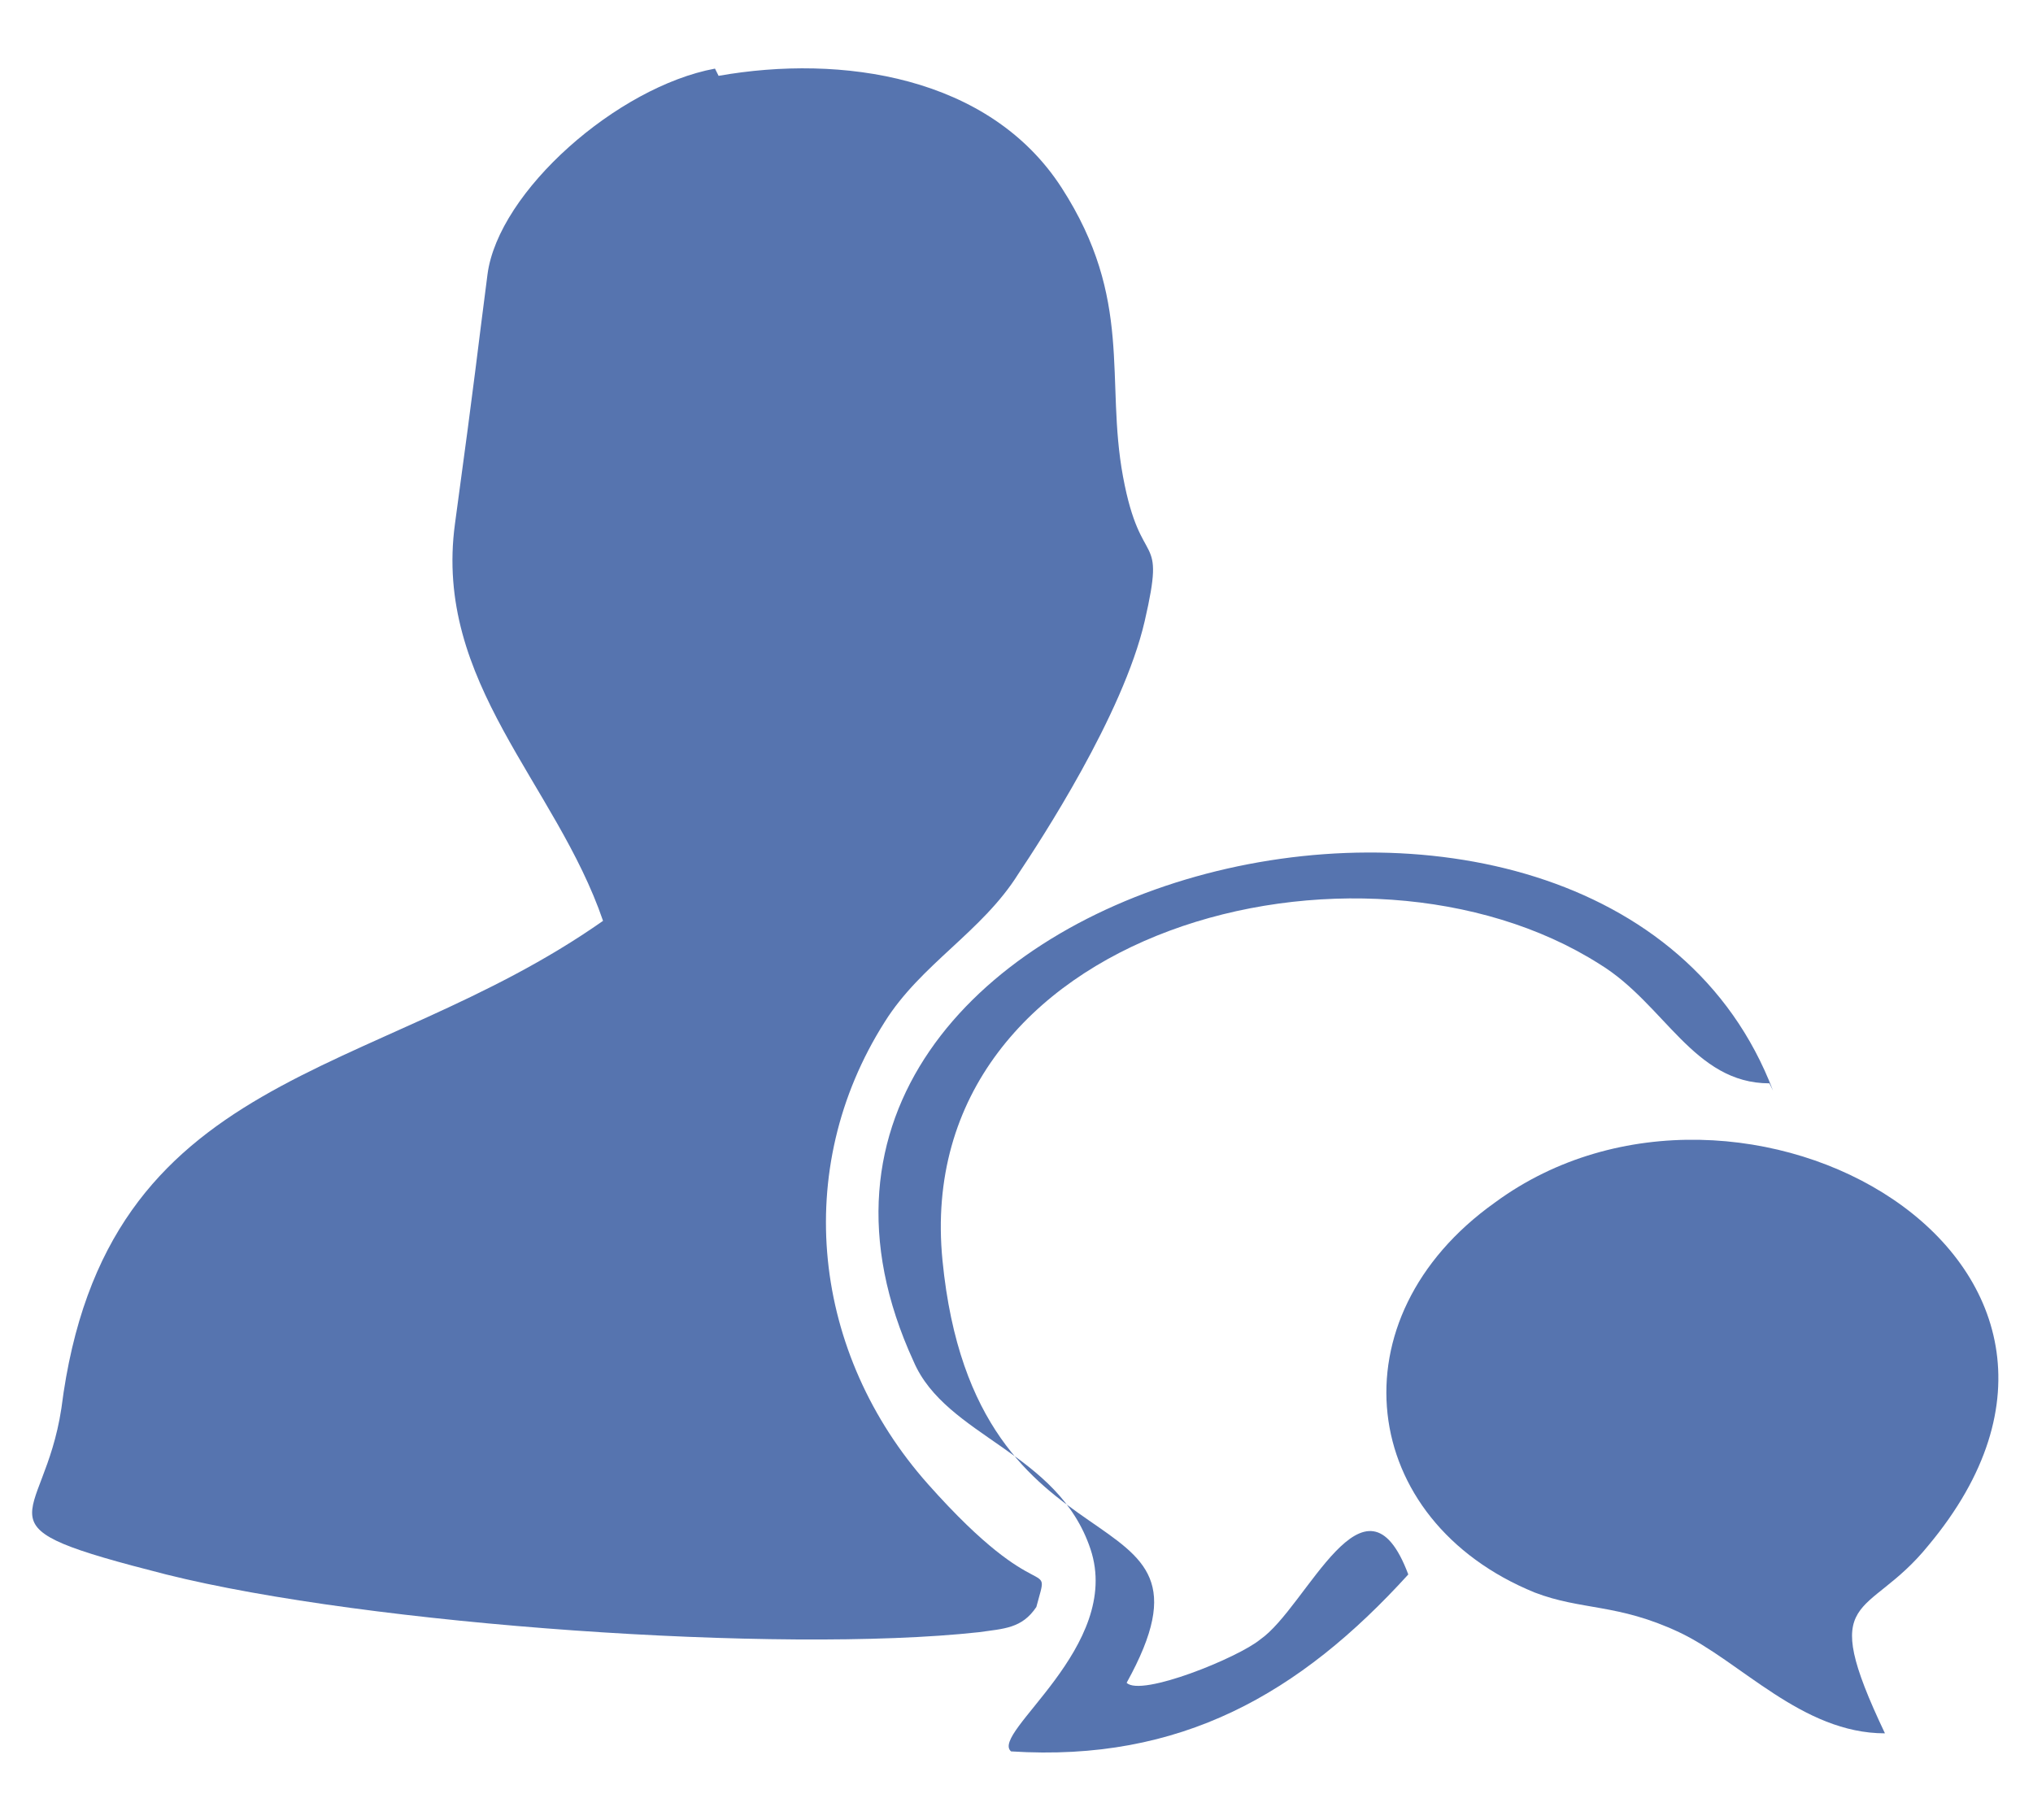
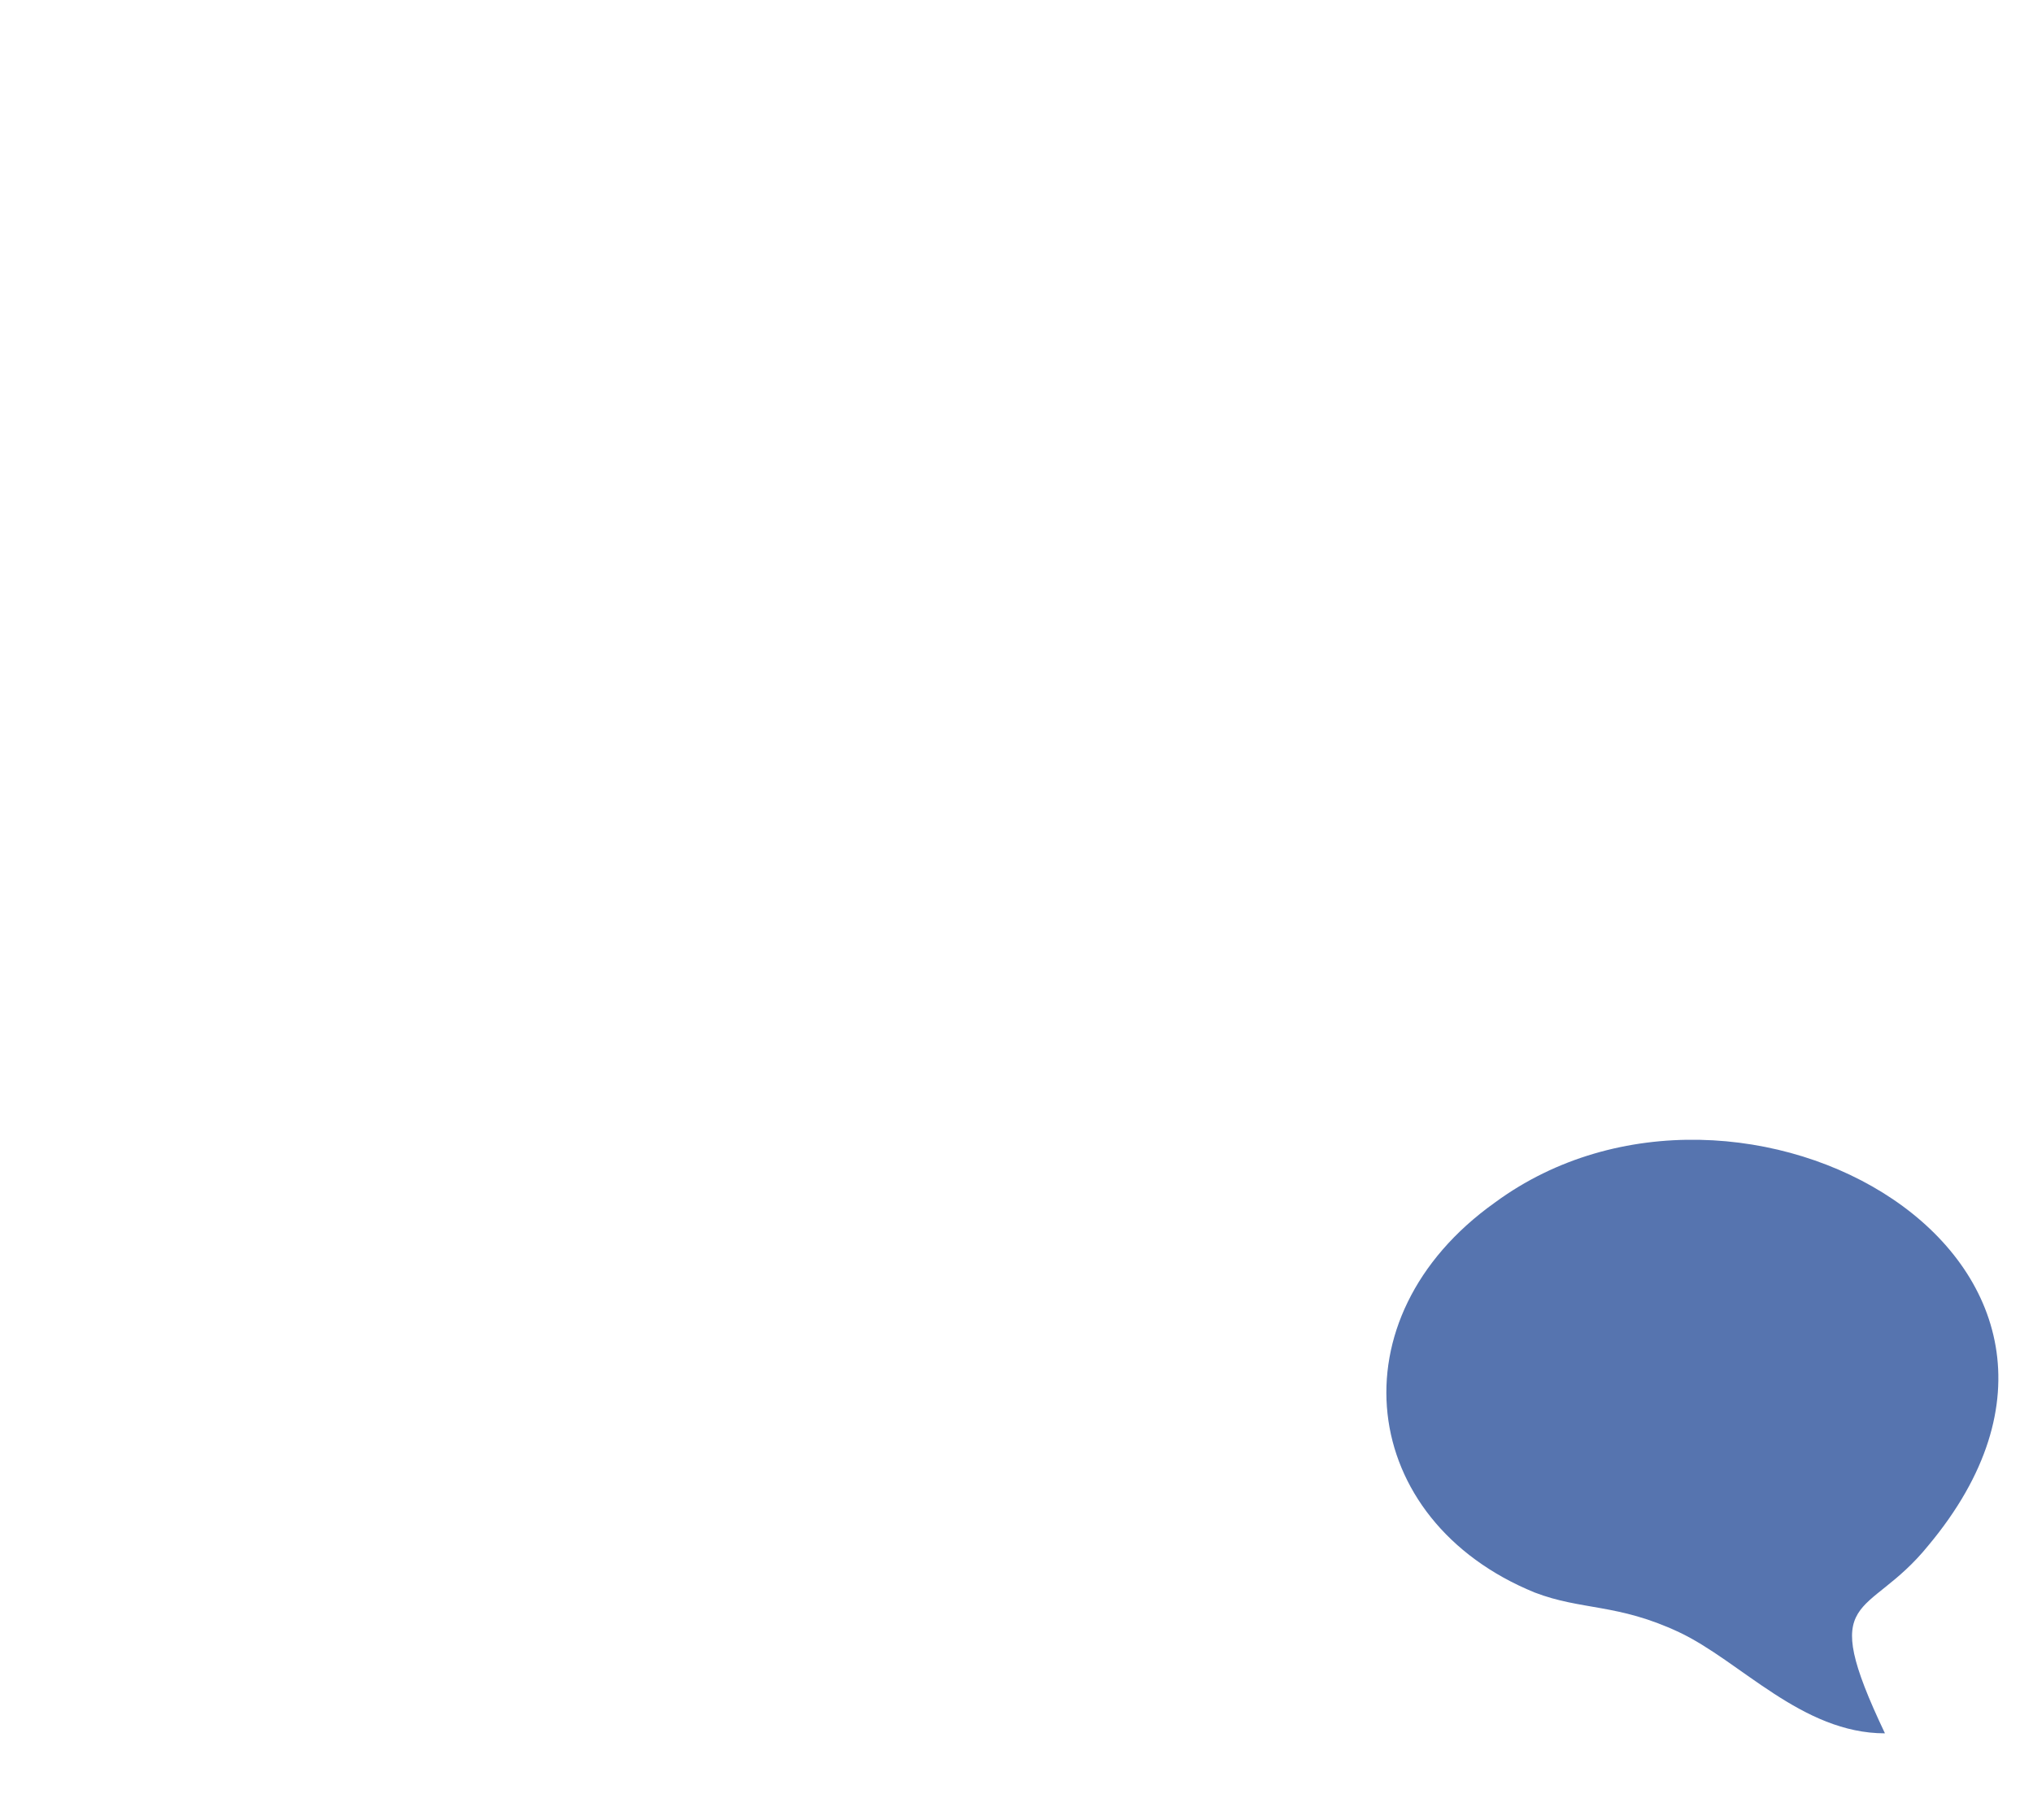
<svg xmlns="http://www.w3.org/2000/svg" id="Livello_1" version="1.1" viewBox="0 0 56.3 50.4">
  <defs>
    <style>
      .st0 {
        fill: #5674af;
      }
    </style>
  </defs>
-   <path class="st0" d="M19.9,2.1c3.4-.6,7.5,0,9.5,3.1,2,3.1,1.2,5.3,1.7,8s1.2,1.4.6,4-2.9,6.1-3.5,7c-1,1.6-2.7,2.5-3.7,4.1-2.6,4.1-2,9.2,1.2,12.8,3.2,3.6,3.4,1.9,3,3.4-.4.6-.9.6-1.6.7-5.5.6-16.9-.2-22.5-1.6-5.5-1.4-3.4-1.3-2.9-4.6,1.2-9.5,8.6-9,15-13.5-1.3-3.8-4.7-6.6-4.1-11s.6-4.6.9-6.9,3.6-5.2,6.3-5.7h0Z" />
  <path class="st0" d="M53.4,42.8c-1.7,2.1-3.1,1.2-1.2,5.2-2.3,0-4-2-5.7-2.8s-2.7-.6-4-1.1c-4.9-2-5.6-7.6-1.1-10.8,6.8-5,18.6,1.6,12,9.5h0Z" />
-   <path class="st0" d="M49,30c-2.1,0-2.9-2.2-4.7-3.3-6.6-4.2-19.1-1-18.2,8.2.9,9.2,8.2,6.1,5.1,11.7.4.4,3.1-.7,3.7-1.2,1.3-.9,2.9-5,4.1-1.8-3,3.3-6.3,5.2-11,4.9-.6-.5,3.1-2.9,2.2-5.6s-4-3.1-4.9-5.2c-6.2-13.5,19.1-19.8,23.8-7.5h0Z" />
</svg>